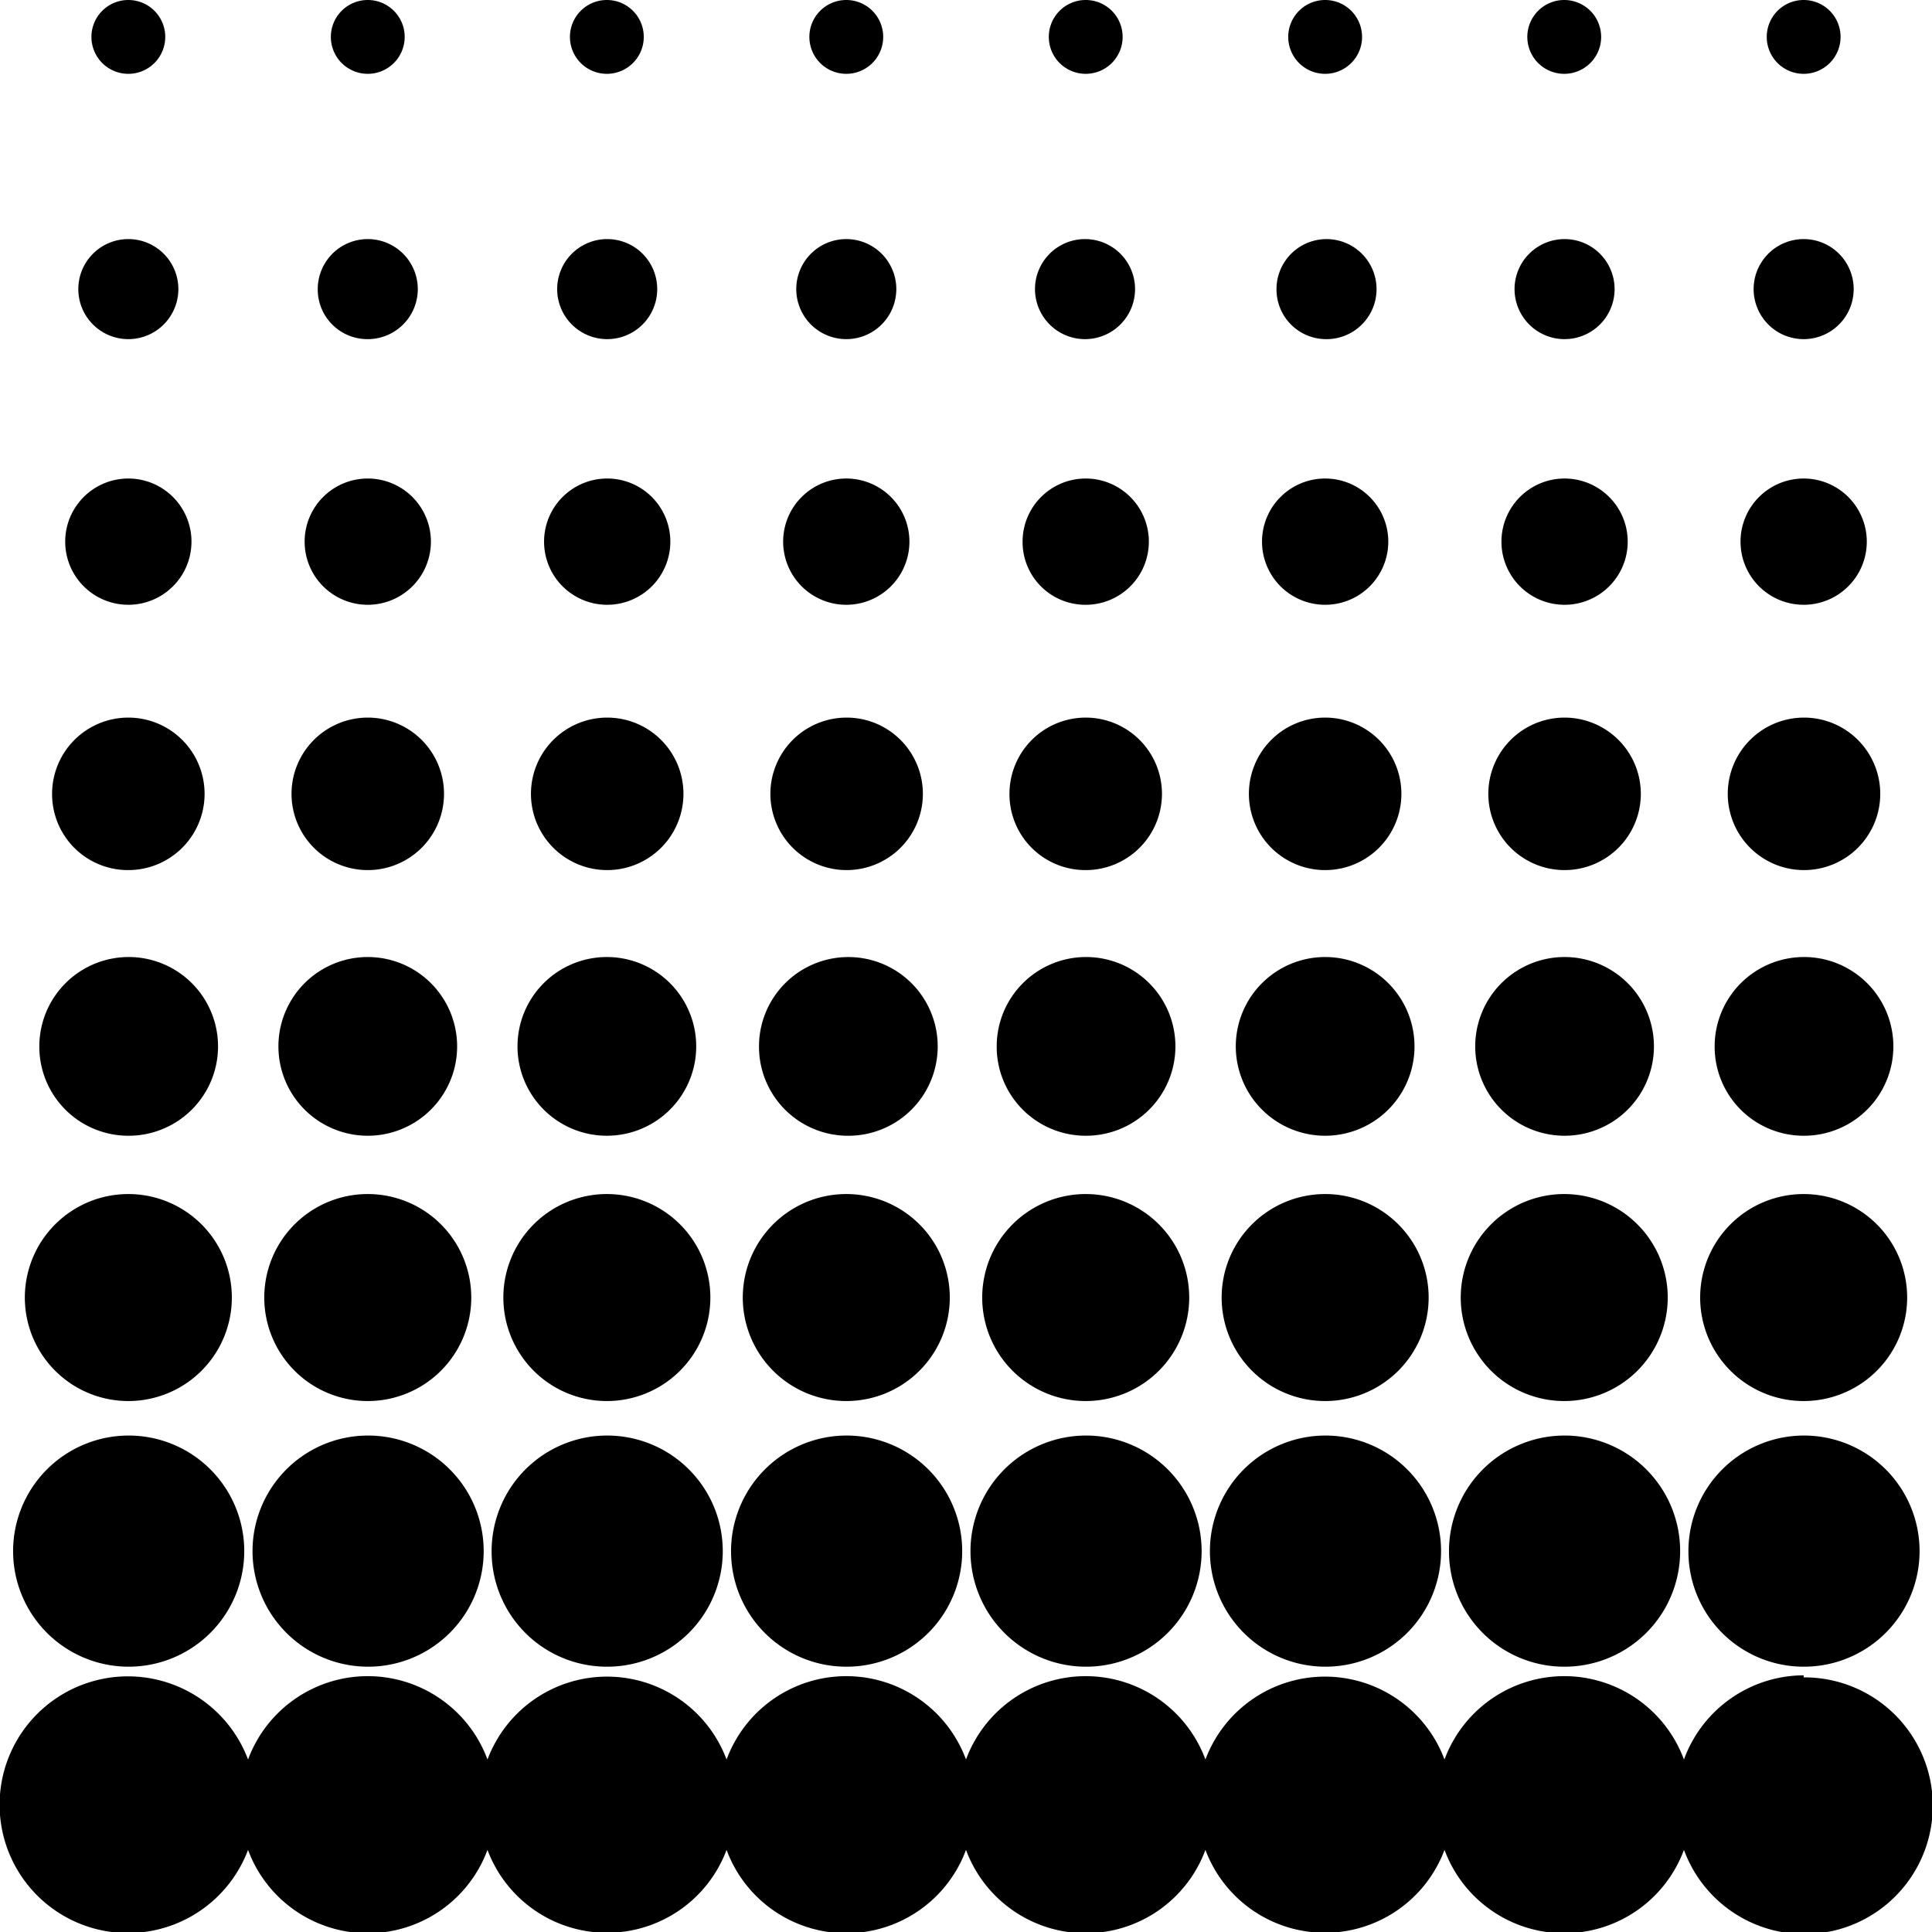
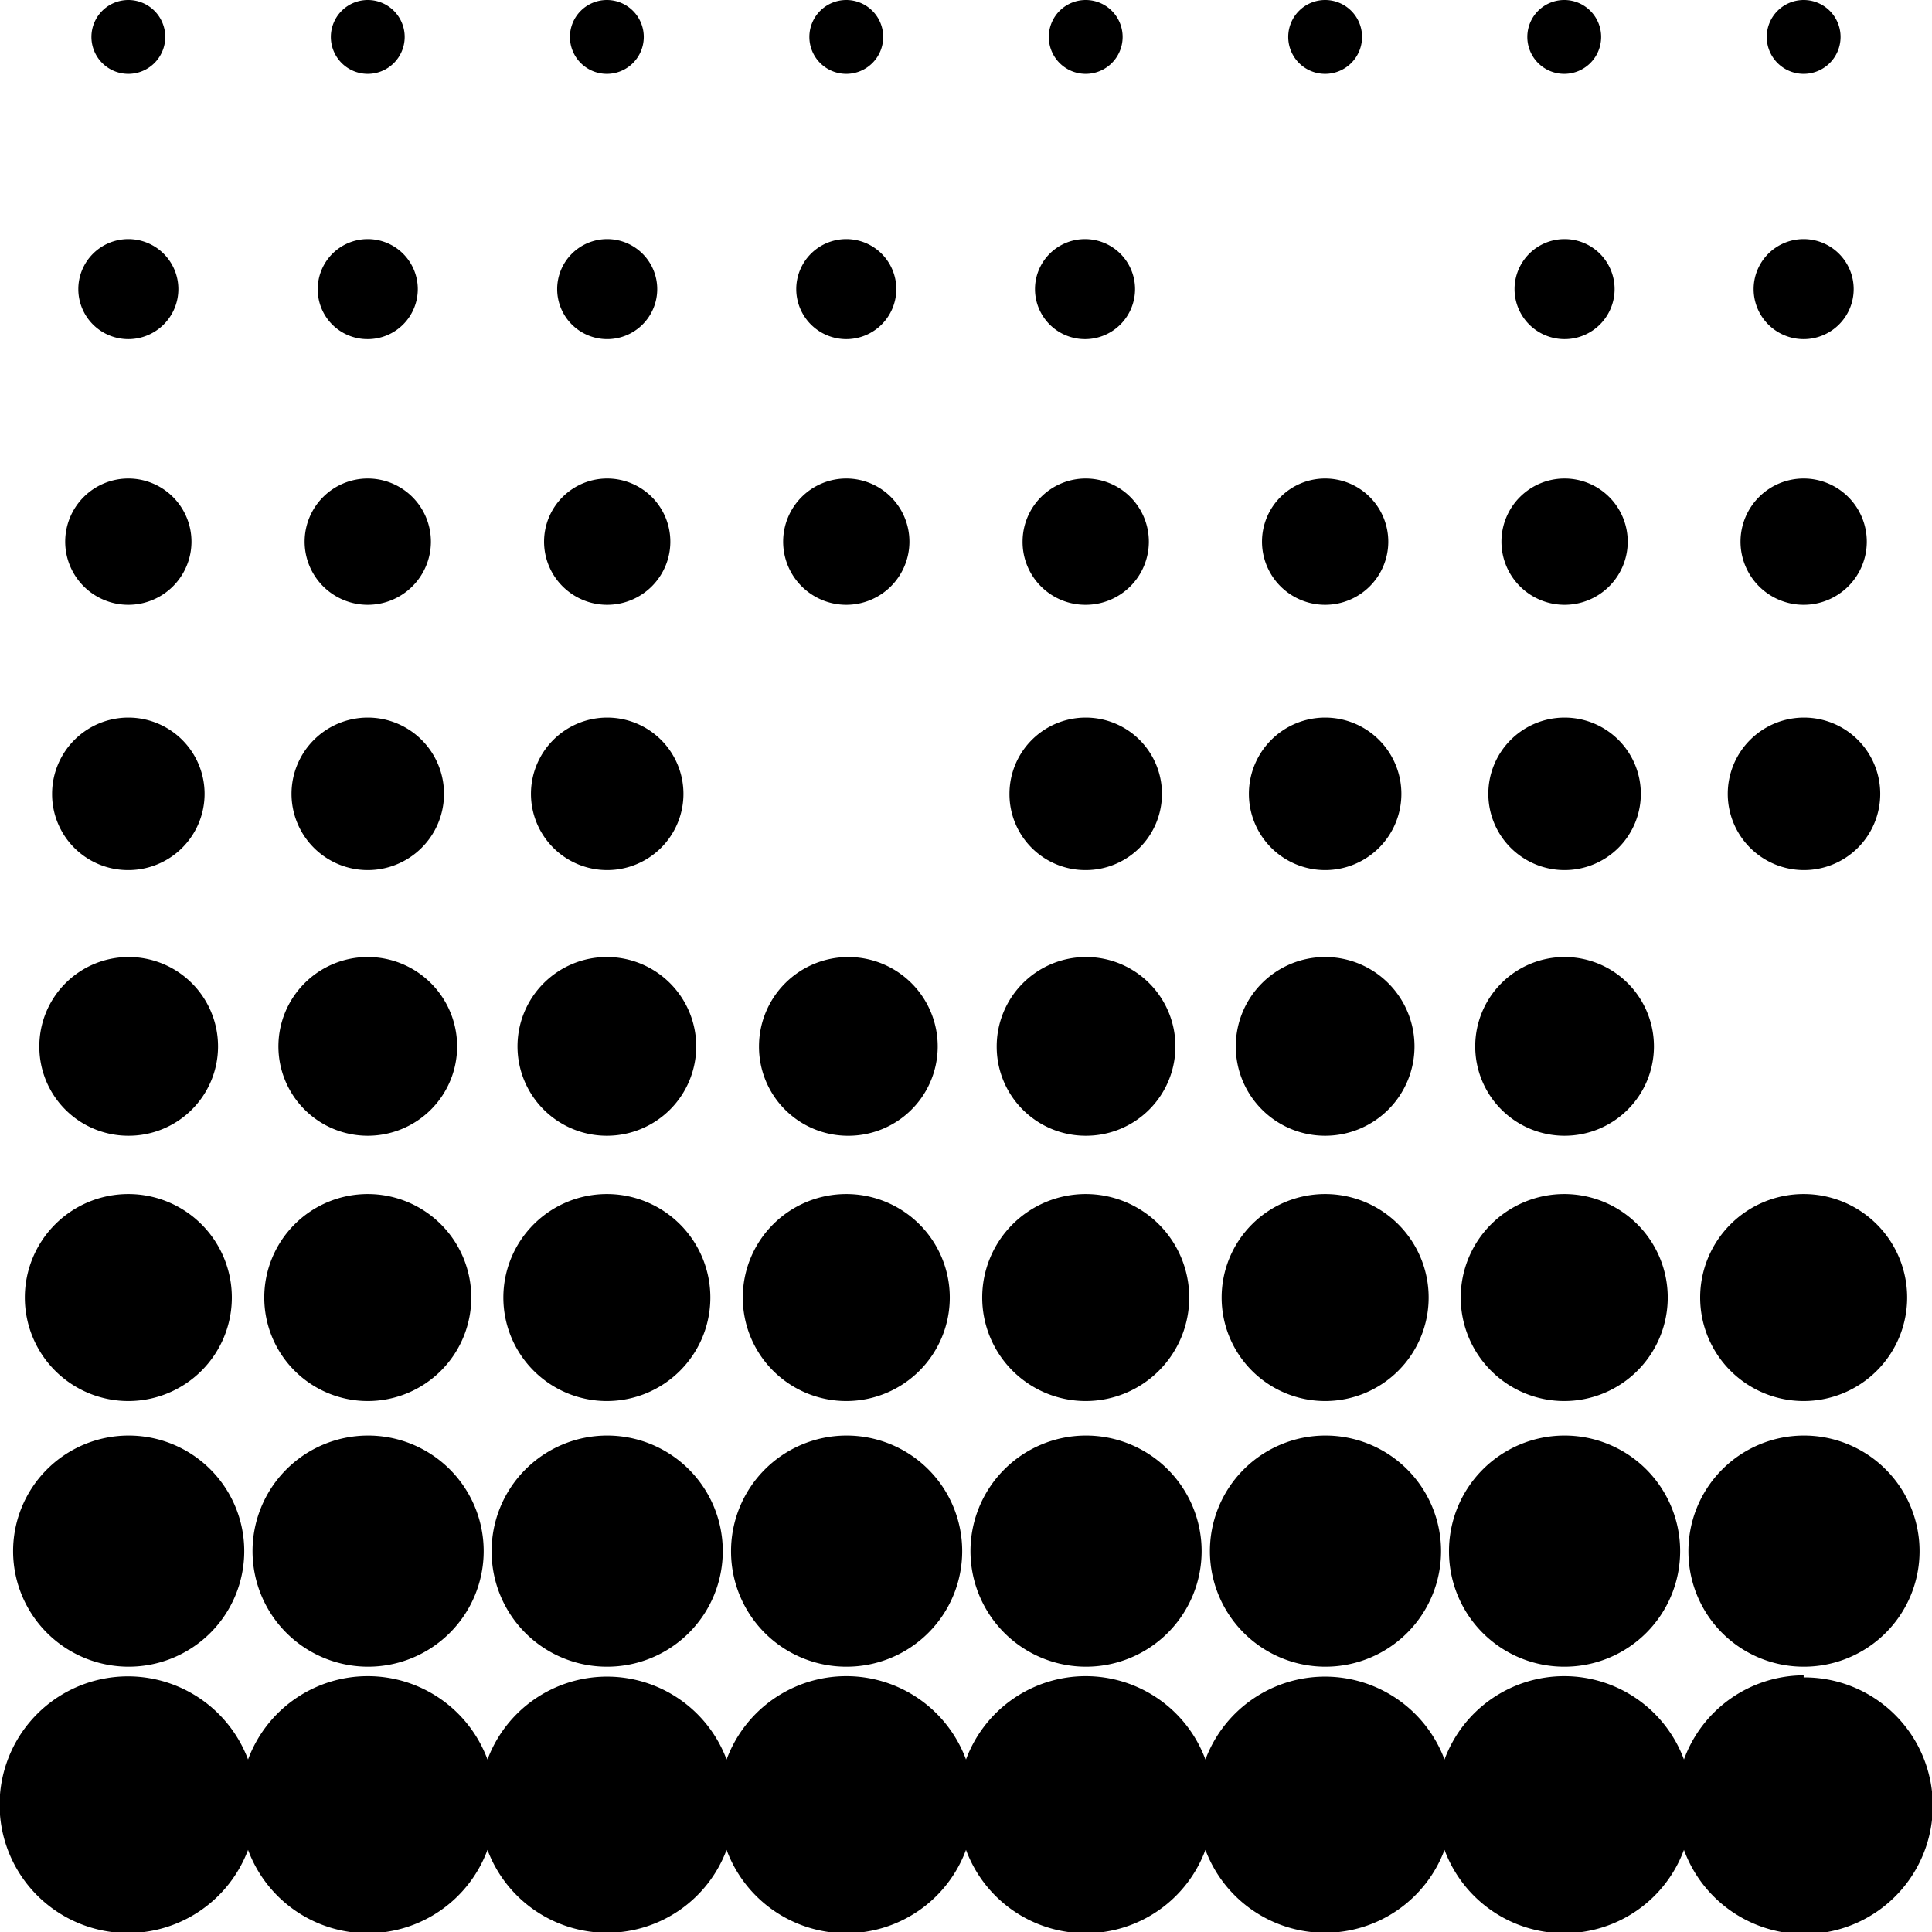
<svg xmlns="http://www.w3.org/2000/svg" viewBox="0 0 56 56" id="Geometrica-Shapes">
  <g id="shape217">
    <path d="M3.72,48.31A3.35,3.35,0,1,0,.38,45,3.35,3.35,0,0,0,3.72,48.31Z" />
    <path d="M3.72,40.61a3,3,0,1,0-3-3A3,3,0,0,0,3.72,40.61Z" />
    <path d="M3.72,32.92a2.59,2.59,0,1,0-2.58-2.59A2.58,2.58,0,0,0,3.72,32.92Z" />
    <path d="M3.72,25.22A2.21,2.21,0,1,0,1.51,23,2.2,2.2,0,0,0,3.72,25.22Z" />
    <path d="M3.72,17.53A1.83,1.83,0,1,0,1.89,15.7,1.83,1.83,0,0,0,3.72,17.53Z" />
    <path d="M3.72,9.83A1.45,1.45,0,1,0,2.27,8.39,1.45,1.45,0,0,0,3.72,9.83Z" />
    <path d="M3.72,2.14A1.07,1.07,0,1,0,2.65,1.07,1.07,1.07,0,0,0,3.72,2.14Z" />
    <path d="M10.66,48.31A3.35,3.35,0,1,0,7.32,45,3.35,3.35,0,0,0,10.66,48.31Z" />
    <path d="M10.66,40.61a3,3,0,1,0-3-3A3,3,0,0,0,10.66,40.61Z" />
    <path d="M10.66,32.92a2.59,2.59,0,1,0-2.59-2.59A2.59,2.59,0,0,0,10.66,32.92Z" />
    <path d="M10.66,25.22A2.21,2.21,0,1,0,8.45,23,2.21,2.21,0,0,0,10.66,25.22Z" />
    <path d="M10.66,17.53A1.83,1.83,0,1,0,8.83,15.7,1.83,1.83,0,0,0,10.66,17.53Z" />
    <path d="M10.66,9.83A1.45,1.45,0,1,0,9.21,8.39,1.44,1.44,0,0,0,10.66,9.83Z" />
    <path d="M10.66,2.14A1.07,1.07,0,1,0,9.59,1.07,1.07,1.07,0,0,0,10.66,2.14Z" />
    <path d="M17.59,48.31A3.35,3.35,0,1,0,14.25,45,3.34,3.34,0,0,0,17.59,48.31Z" />
    <path d="M17.59,40.61a3,3,0,1,0-3-3A3,3,0,0,0,17.59,40.61Z" />
    <path d="M17.59,32.92A2.59,2.59,0,1,0,15,30.33,2.59,2.59,0,0,0,17.59,32.92Z" />
    <path d="M17.59,25.22a2.21,2.21,0,1,0-2.2-2.2A2.21,2.21,0,0,0,17.59,25.22Z" />
    <path d="M17.59,17.53a1.83,1.83,0,1,0-1.82-1.83A1.83,1.83,0,0,0,17.59,17.53Z" />
    <path d="M17.59,9.83a1.45,1.45,0,1,0-1.44-1.44A1.45,1.45,0,0,0,17.59,9.83Z" />
    <path d="M17.59,2.14a1.07,1.07,0,1,0-1.07-1.07A1.07,1.07,0,0,0,17.59,2.14Z" />
    <path d="M24.53,48.31A3.35,3.35,0,1,0,21.19,45,3.34,3.34,0,0,0,24.53,48.31Z" />
    <path d="M24.53,40.61a3,3,0,1,0-3-3A3,3,0,0,0,24.53,40.61Z" />
    <path d="M24.53,32.92A2.59,2.59,0,1,0,22,30.33,2.58,2.58,0,0,0,24.53,32.92Z" />
-     <path d="M24.53,25.22a2.21,2.21,0,1,0-2.2-2.2A2.21,2.21,0,0,0,24.53,25.22Z" />
    <path d="M24.53,17.53A1.83,1.83,0,1,0,22.7,15.7,1.83,1.83,0,0,0,24.53,17.53Z" />
    <path d="M24.53,9.83a1.45,1.45,0,1,0-1.45-1.44A1.45,1.45,0,0,0,24.53,9.83Z" />
    <path d="M24.53,2.14a1.07,1.07,0,1,0-1.07-1.07A1.07,1.07,0,0,0,24.53,2.14Z" />
    <path d="M31.47,48.31A3.35,3.35,0,1,0,28.13,45,3.35,3.35,0,0,0,31.47,48.31Z" />
    <path d="M31.47,40.61a3,3,0,1,0-3-3A3,3,0,0,0,31.47,40.61Z" />
    <path d="M31.47,32.92a2.59,2.59,0,1,0-2.58-2.59A2.58,2.58,0,0,0,31.47,32.92Z" />
    <path d="M31.47,25.22A2.21,2.21,0,1,0,29.26,23,2.2,2.2,0,0,0,31.47,25.22Z" />
    <path d="M31.47,17.53a1.83,1.83,0,1,0-1.83-1.83A1.82,1.82,0,0,0,31.47,17.53Z" />
    <path d="M31.47,9.83A1.45,1.45,0,1,0,30,8.39,1.45,1.45,0,0,0,31.47,9.83Z" />
    <path d="M31.47,2.14A1.07,1.07,0,1,0,30.4,1.07,1.07,1.07,0,0,0,31.47,2.14Z" />
    <path d="M38.41,48.31A3.35,3.35,0,1,0,35.07,45,3.35,3.35,0,0,0,38.41,48.31Z" />
    <path d="M38.41,40.61a3,3,0,1,0-3-3A3,3,0,0,0,38.41,40.61Z" />
    <path d="M38.41,32.92a2.59,2.59,0,1,0-2.59-2.59A2.59,2.59,0,0,0,38.41,32.92Z" />
    <path d="M38.41,25.22A2.21,2.21,0,1,0,36.2,23,2.21,2.21,0,0,0,38.41,25.22Z" />
    <path d="M38.41,17.53a1.83,1.83,0,1,0-1.83-1.83A1.83,1.83,0,0,0,38.41,17.53Z" />
-     <path d="M38.41,9.83A1.45,1.45,0,1,0,37,8.39,1.44,1.44,0,0,0,38.41,9.83Z" />
    <path d="M38.41,2.14a1.07,1.07,0,1,0-1.07-1.07A1.07,1.07,0,0,0,38.41,2.14Z" />
    <path d="M45.34,48.31A3.35,3.35,0,1,0,42,45,3.34,3.34,0,0,0,45.34,48.31Z" />
    <path d="M45.34,40.61a3,3,0,1,0-3-3A3,3,0,0,0,45.34,40.61Z" />
    <path d="M45.34,32.92a2.59,2.59,0,1,0-2.58-2.59A2.59,2.59,0,0,0,45.34,32.92Z" />
    <path d="M45.34,25.22a2.21,2.21,0,1,0-2.2-2.2A2.21,2.21,0,0,0,45.34,25.22Z" />
    <path d="M45.34,17.53a1.83,1.83,0,1,0-1.82-1.83A1.83,1.83,0,0,0,45.34,17.53Z" />
    <path d="M45.34,9.83A1.45,1.45,0,1,0,43.9,8.39,1.45,1.45,0,0,0,45.34,9.83Z" />
    <path d="M45.34,2.14a1.07,1.07,0,1,0-1.07-1.07A1.07,1.07,0,0,0,45.34,2.14Z" />
    <path d="M52.28,48.56A3.71,3.71,0,0,0,48.81,51a3.7,3.7,0,0,0-6.94,0,3.7,3.7,0,0,0-6.93,0A3.7,3.7,0,0,0,28,51a3.7,3.7,0,0,0-6.94,0,3.7,3.7,0,0,0-6.93,0,3.7,3.7,0,0,0-6.94,0,3.72,3.72,0,1,0,0,2.62,3.7,3.7,0,0,0,6.94,0,3.7,3.7,0,0,0,6.93,0,3.7,3.7,0,0,0,6.94,0,3.7,3.7,0,0,0,6.94,0,3.7,3.7,0,0,0,6.93,0,3.7,3.7,0,0,0,6.94,0,3.72,3.72,0,1,0,3.47-5Z" />
    <path d="M52.28,48.31A3.35,3.35,0,1,0,48.94,45,3.34,3.34,0,0,0,52.28,48.31Z" />
    <path d="M52.28,40.61a3,3,0,1,0-3-3A3,3,0,0,0,52.28,40.61Z" />
-     <path d="M52.28,32.92a2.59,2.59,0,1,0-2.58-2.59A2.58,2.58,0,0,0,52.28,32.92Z" />
    <path d="M52.28,25.22a2.21,2.21,0,1,0-2.2-2.2A2.21,2.21,0,0,0,52.28,25.22Z" />
-     <path d="M52.28,17.53a1.83,1.83,0,1,0-1.83-1.83A1.83,1.83,0,0,0,52.28,17.53Z" />
+     <path d="M52.28,17.53a1.83,1.83,0,1,0-1.83-1.83A1.83,1.83,0,0,0,52.28,17.53" />
    <path d="M52.28,9.83a1.45,1.45,0,1,0-1.45-1.44A1.45,1.45,0,0,0,52.28,9.83Z" />
    <path d="M52.28,2.14a1.07,1.07,0,1,0-1.07-1.07A1.07,1.07,0,0,0,52.28,2.14Z" />
  </g>
</svg>